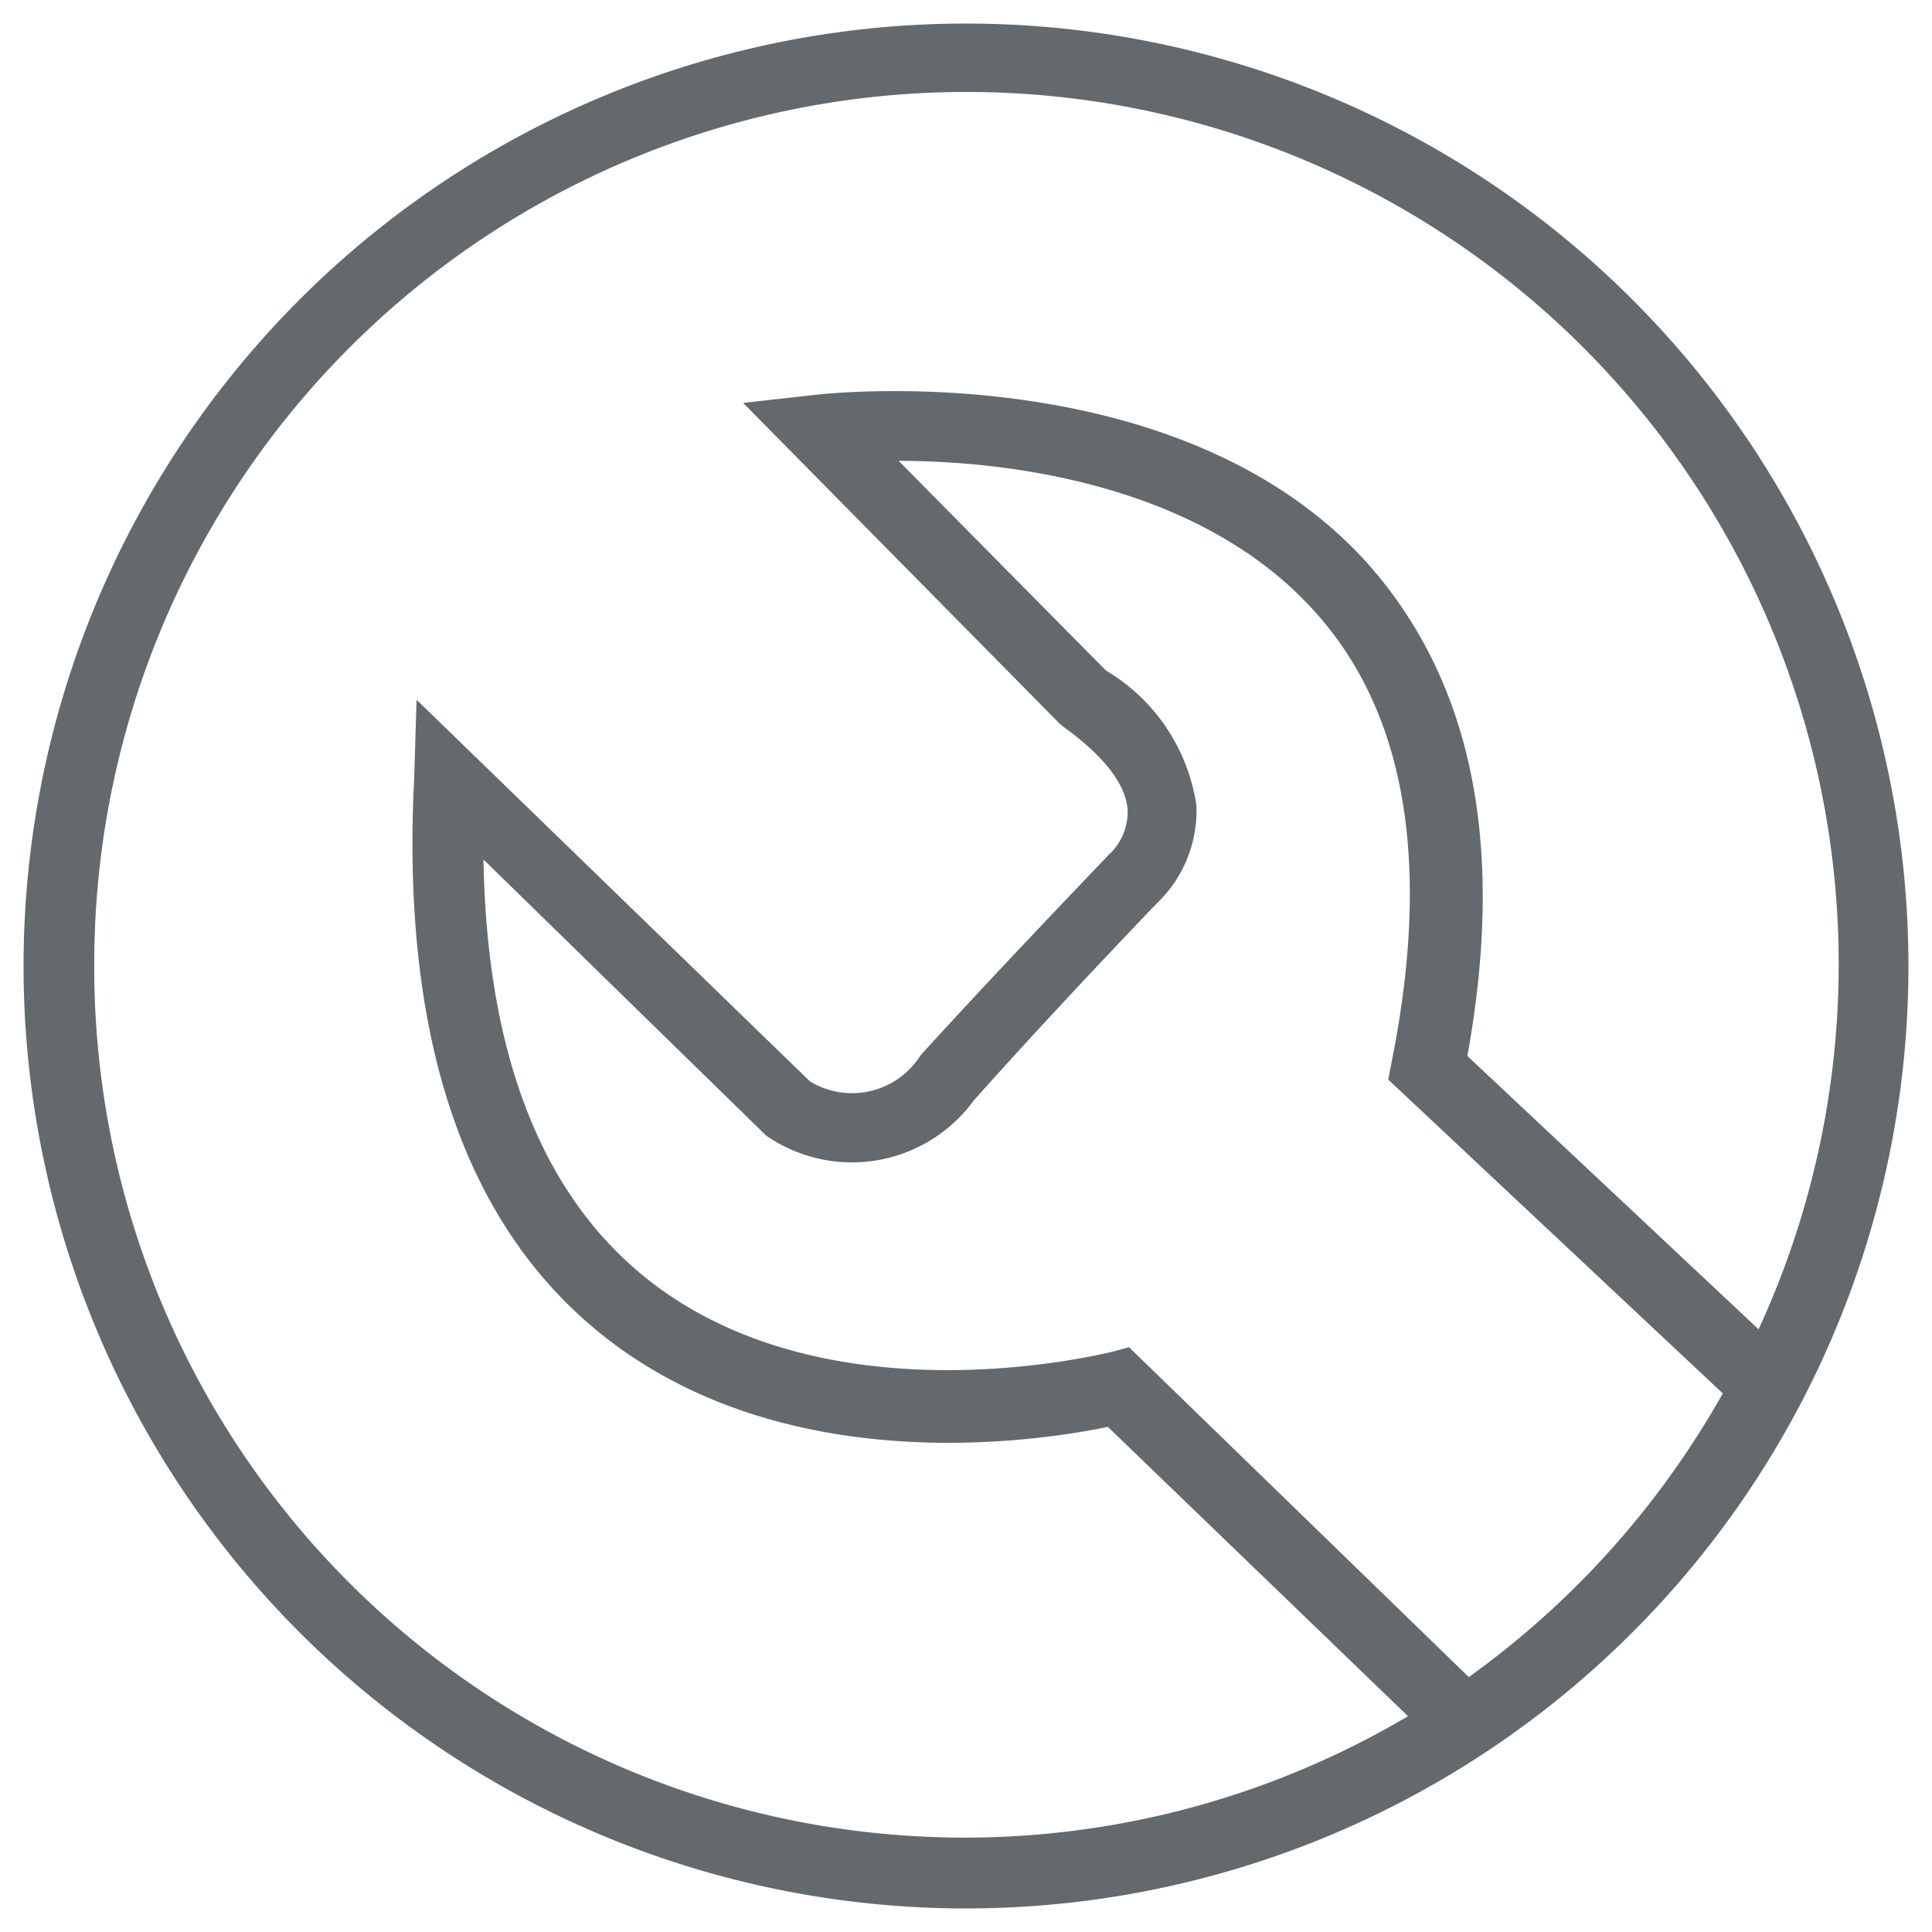
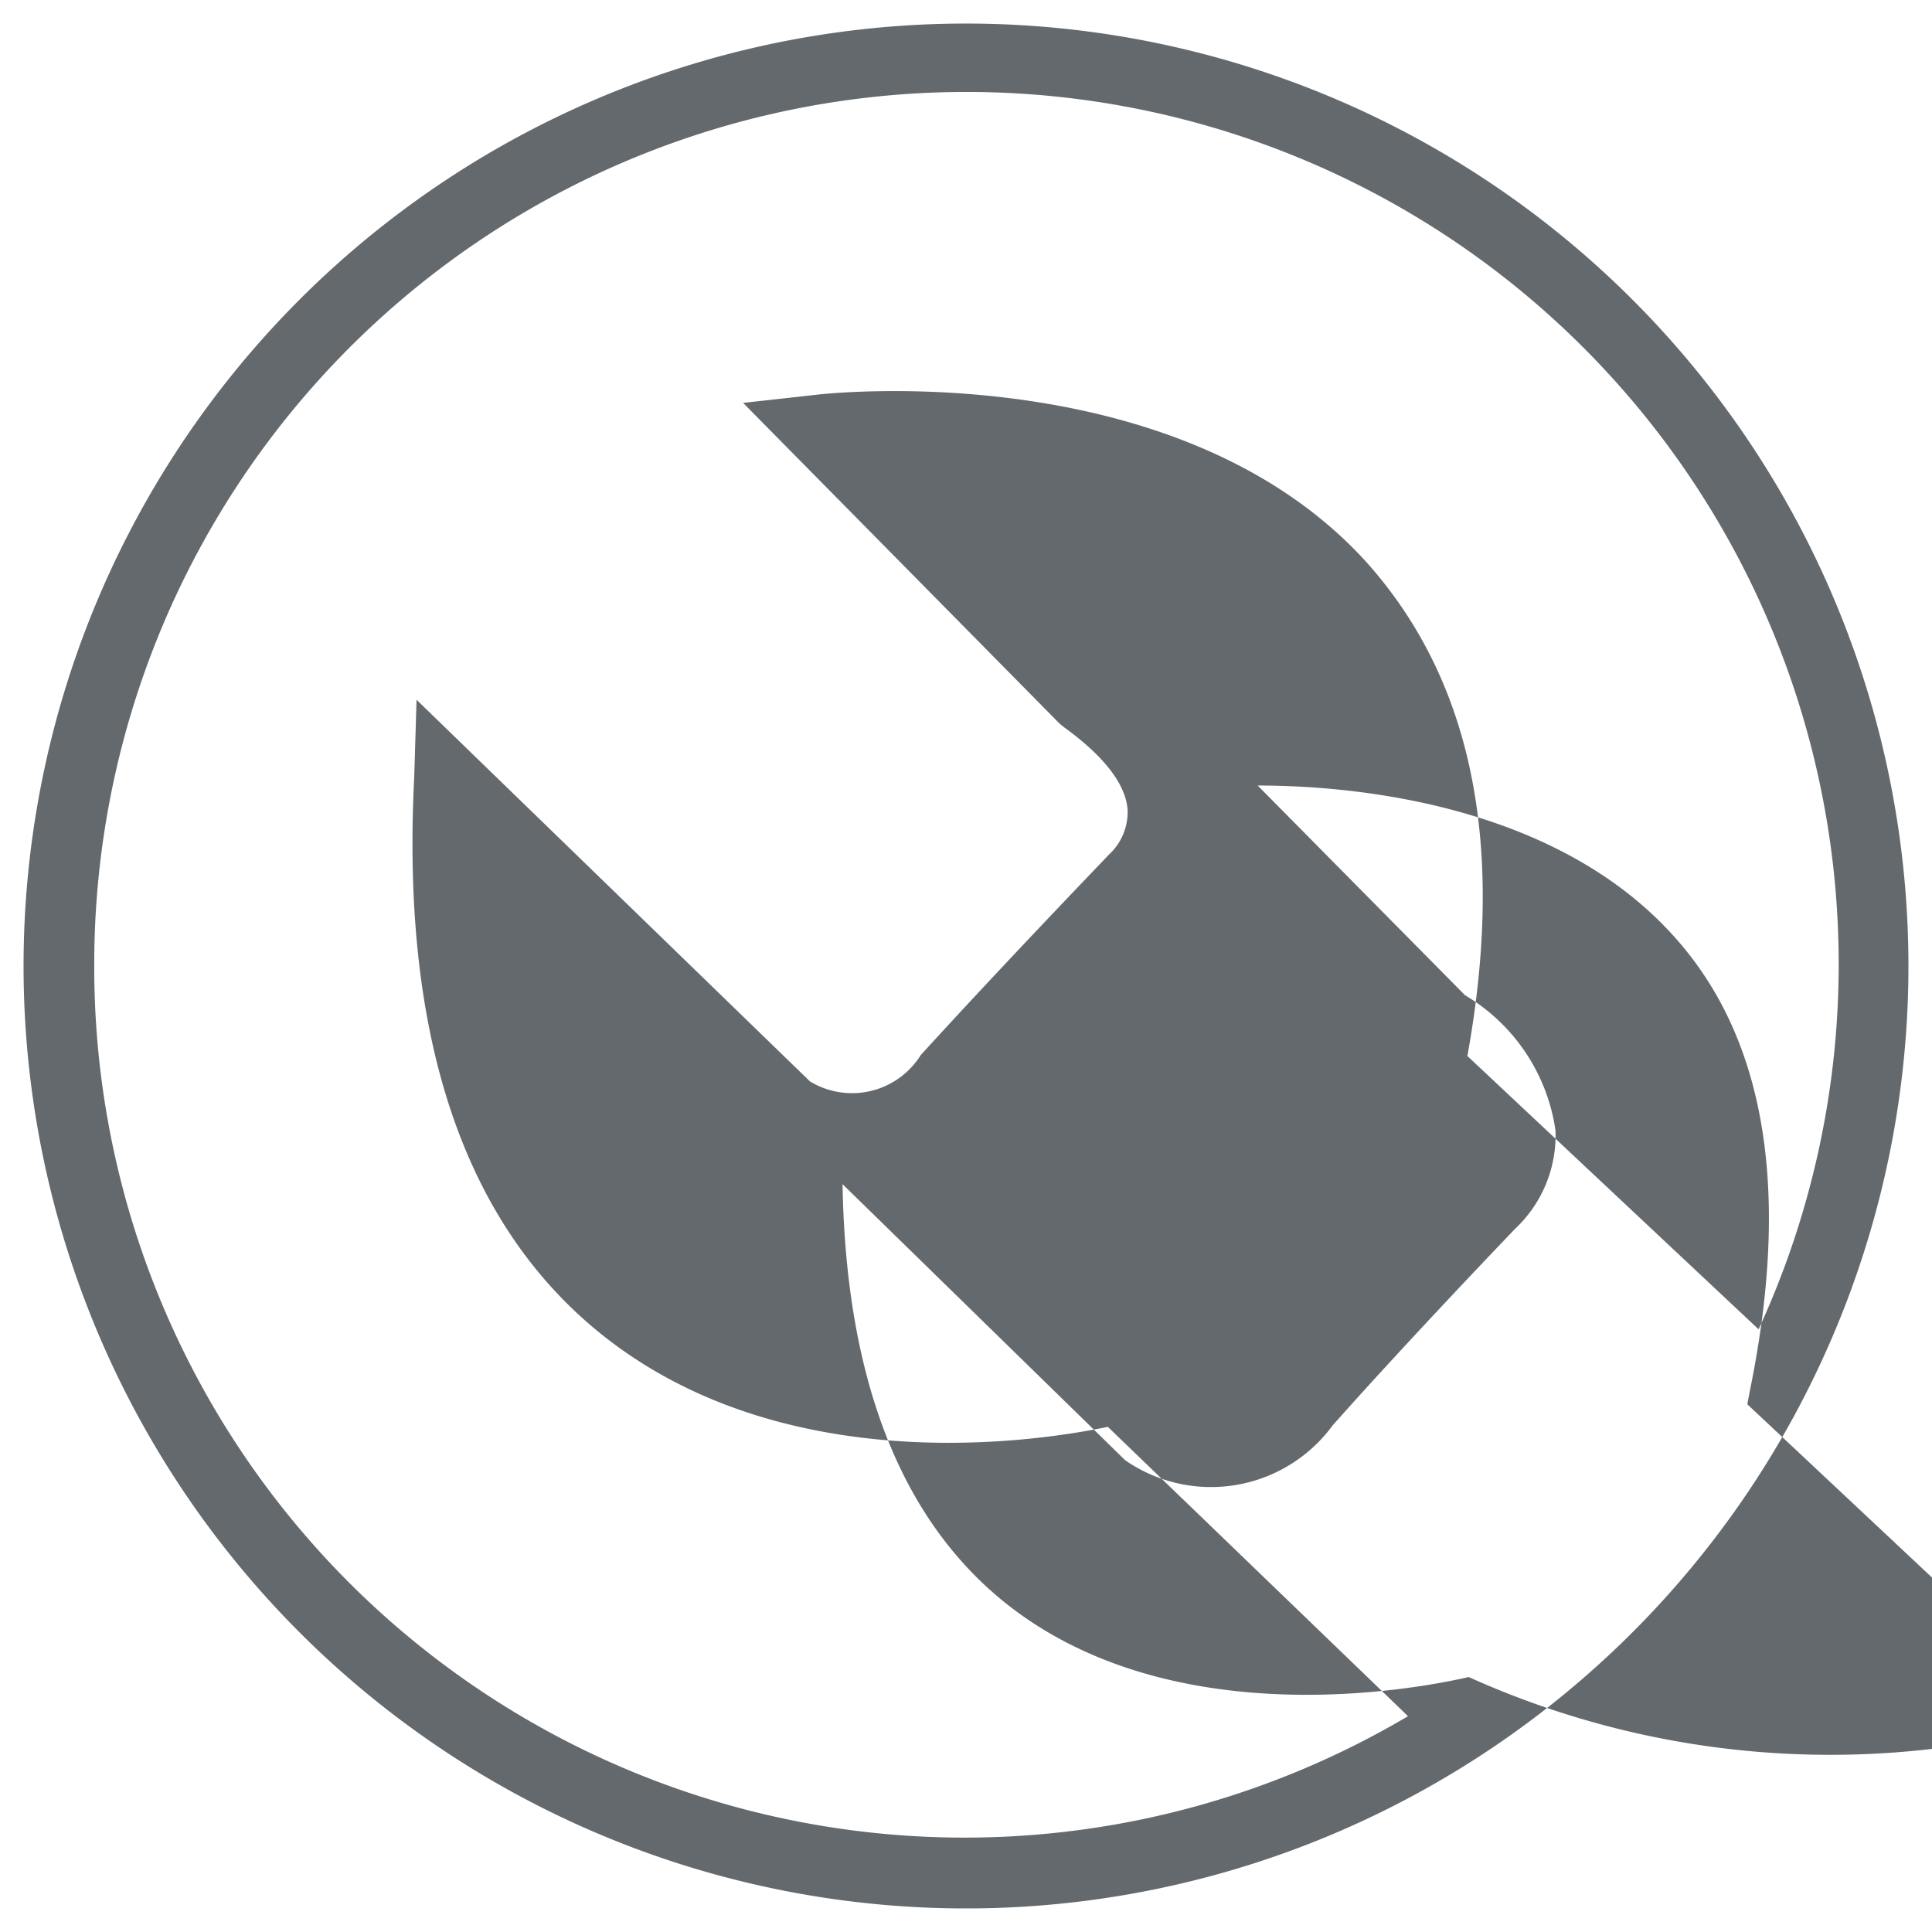
<svg xmlns="http://www.w3.org/2000/svg" viewBox="0 0 41 41" data-name="Vrstva 1" id="Vrstva_1">
  <defs>
    <style>.cls-1{fill:#64696d;}</style>
  </defs>
  <title>HP-top-banner-5 ikon exprt</title>
-   <path d="M20.5.5a20,20,0,1,0,20,20A20,20,0,0,0,20.5.5ZM2,20.5a18.51,18.51,0,1,1,35.32,7.71l-6.18-5.8c.82-4.52.09-8-2.16-10.5C25,7.55,17.61,8.34,17.3,8.38l-1.53.17,6.72,6.81.1.08c.84.61,1.31,1.21,1.34,1.76a1.23,1.23,0,0,1-.39.93s-2.28,2.37-4,4.26a1.72,1.72,0,0,1-2.35.56l-8.35-8.1L8.79,16.5C8.51,22,9.84,25.94,12.72,28.28c3.87,3.14,9.25,2.32,10.79,2l6.37,6.14A18.47,18.47,0,0,1,2,20.5ZM31.17,35.59l-7.21-7-.41.11c-.06,0-6,1.54-9.88-1.61-2.2-1.79-3.34-4.76-3.41-8.85l6,5.86a3.2,3.2,0,0,0,4.4-.74c1.66-1.87,3.88-4.18,3.88-4.18a2.72,2.72,0,0,0,.85-2.08,4,4,0,0,0-1.92-2.87l-4.4-4.45c2.26,0,6.31.47,8.76,3.12,2,2.15,2.55,5.38,1.71,9.6l-.08.41,7.1,6.66A18.66,18.66,0,0,1,31.17,35.59Z" class="cls-1" />
+   <path d="M20.5.5a20,20,0,1,0,20,20A20,20,0,0,0,20.5.5ZM2,20.5a18.51,18.51,0,1,1,35.32,7.71l-6.18-5.8c.82-4.52.09-8-2.16-10.5C25,7.55,17.61,8.34,17.3,8.38l-1.53.17,6.72,6.81.1.08c.84.61,1.31,1.21,1.34,1.76a1.23,1.23,0,0,1-.39.93s-2.28,2.37-4,4.26a1.72,1.72,0,0,1-2.35.56l-8.35-8.1L8.79,16.5C8.51,22,9.84,25.94,12.72,28.28c3.87,3.14,9.25,2.32,10.79,2l6.37,6.14A18.47,18.47,0,0,1,2,20.5ZM31.17,35.59c-.06,0-6,1.54-9.88-1.61-2.2-1.79-3.34-4.76-3.41-8.85l6,5.86a3.2,3.2,0,0,0,4.4-.74c1.66-1.87,3.88-4.18,3.88-4.18a2.72,2.72,0,0,0,.85-2.08,4,4,0,0,0-1.92-2.87l-4.4-4.45c2.26,0,6.31.47,8.76,3.12,2,2.15,2.55,5.38,1.71,9.6l-.08.41,7.1,6.66A18.66,18.66,0,0,1,31.17,35.59Z" class="cls-1" />
</svg>